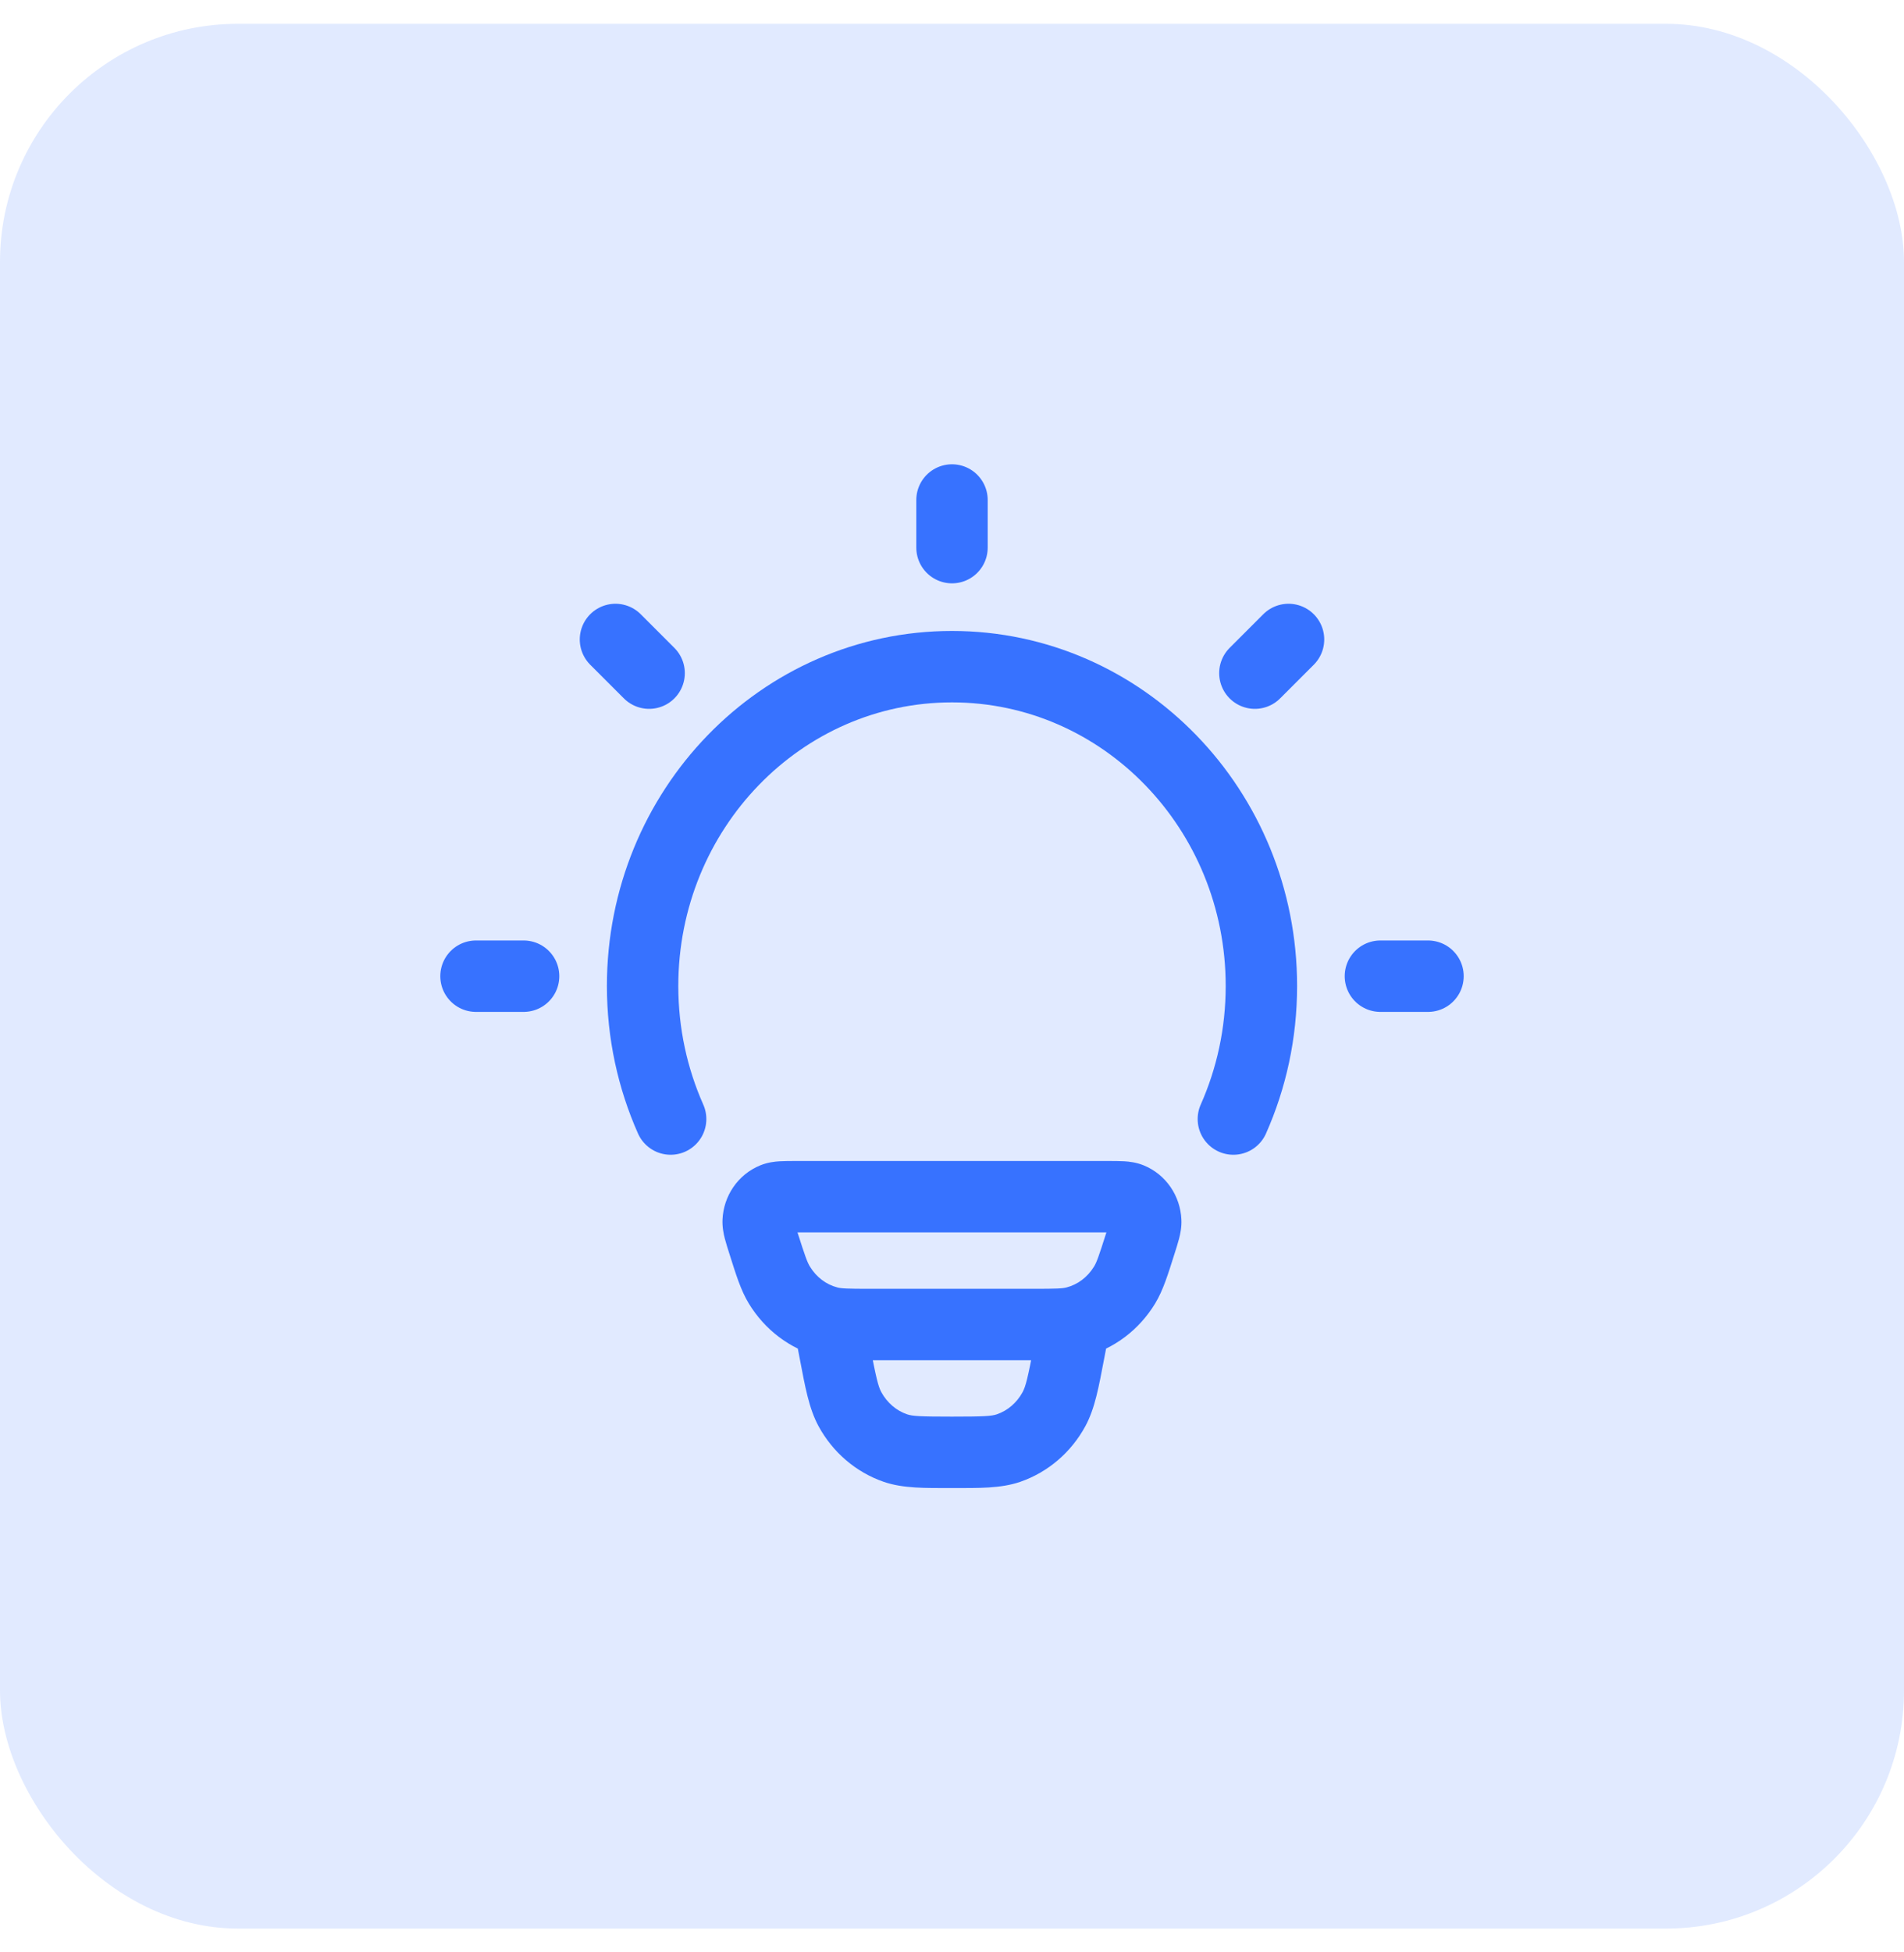
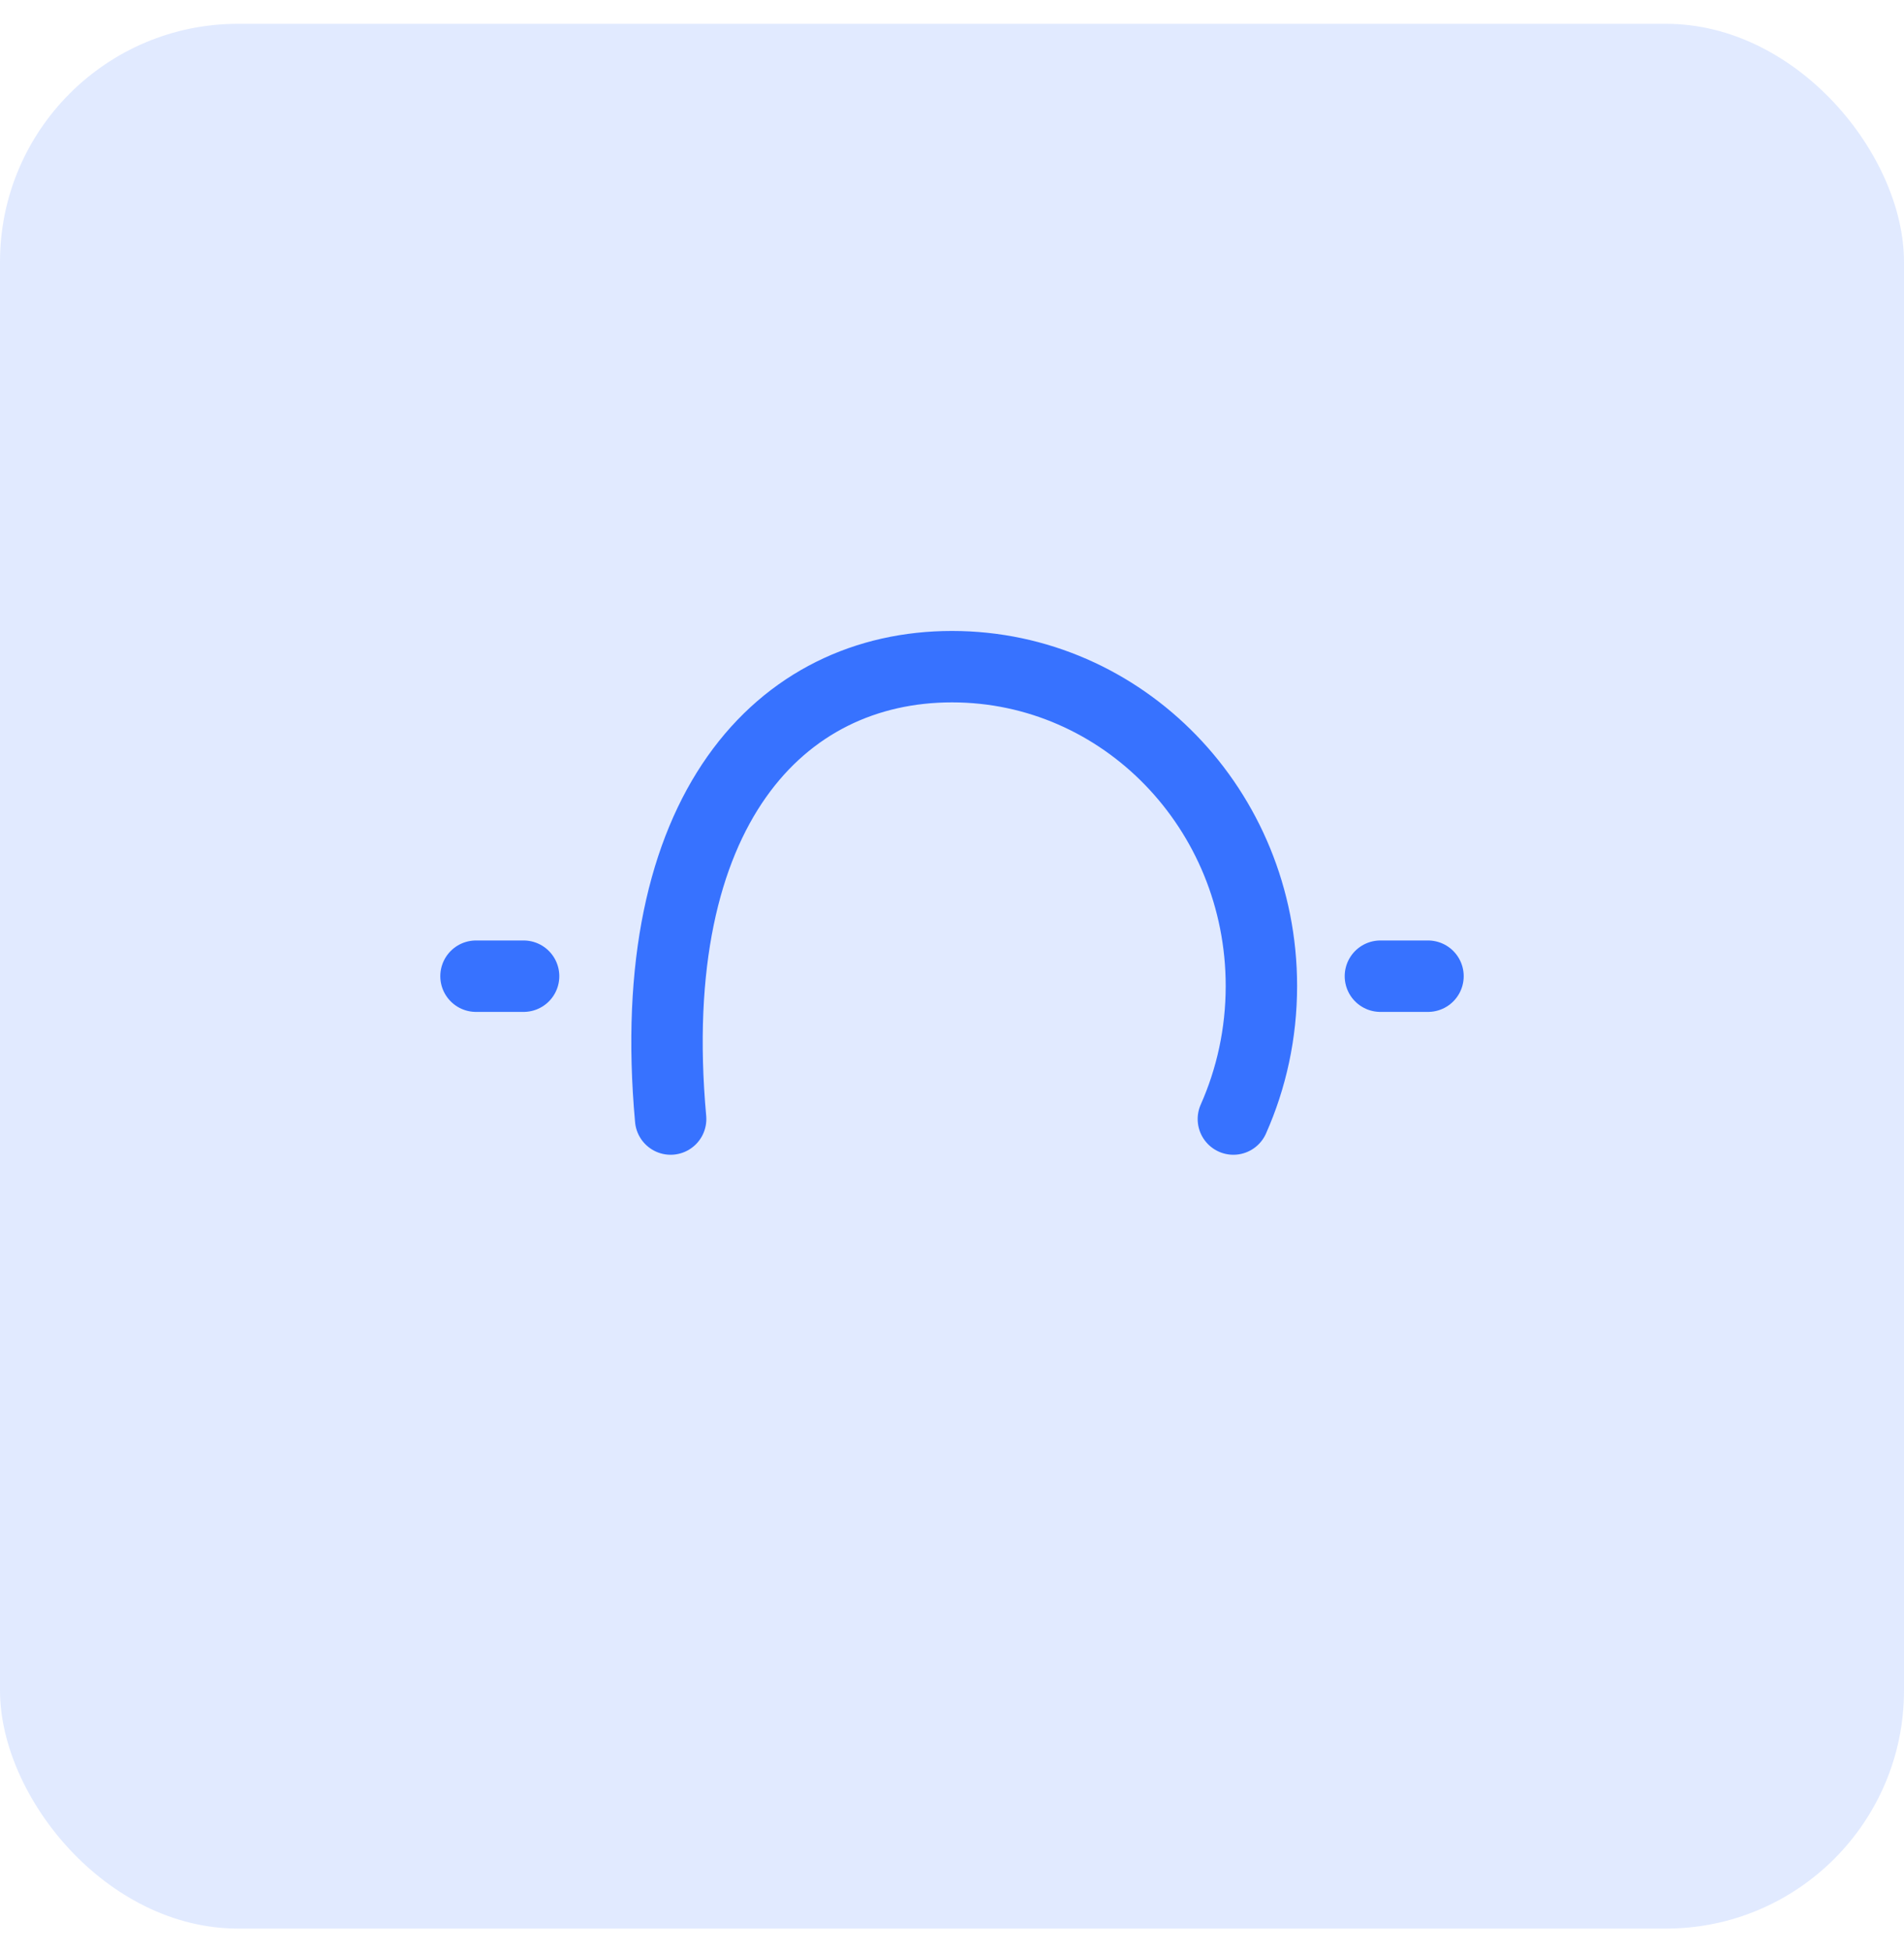
<svg xmlns="http://www.w3.org/2000/svg" width="40" height="41" viewBox="0 0 40 41" fill="none">
  <rect y="0.5" width="40" height="40" rx="5" fill="#3772FF" fill-opacity="0.15" />
-   <path d="M17.401 27.762L17.212 28.488L17.401 27.762ZM16.042 26.113L15.327 26.341L16.042 26.113ZM16.372 26.985L15.731 27.373L16.372 26.985ZM23.957 26.113L24.671 26.341L23.957 26.113ZM23.626 26.985L24.268 27.373L23.626 26.985ZM22.597 27.762L22.786 28.488L22.597 27.762ZM23.744 25.167L24.026 24.472L23.744 25.167ZM24.07 25.642L24.819 25.608L24.07 25.642ZM16.255 25.167L15.973 24.472L16.255 25.167ZM15.928 25.642L15.179 25.608L15.928 25.642ZM23.307 27.956C23.385 27.549 23.119 27.156 22.712 27.078C22.305 27 21.912 27.267 21.834 27.674L23.307 27.956ZM22.46 28.394L21.723 28.253V28.253L22.46 28.394ZM17.538 28.394L18.275 28.253V28.253L17.538 28.394ZM18.164 27.674C18.086 27.267 17.693 27 17.287 27.078C16.88 27.156 16.613 27.549 16.691 27.956L18.164 27.674ZM18.811 30.409L18.567 31.119L18.811 30.409ZM17.856 29.593L17.197 29.951L17.856 29.593ZM22.142 29.593L22.801 29.951L22.801 29.951L22.142 29.593ZM21.188 30.409L21.432 31.119L21.188 30.409ZM16.718 25.881H23.281V24.381H16.718V25.881ZM21.703 27.065H18.295V28.565H21.703V27.065ZM18.295 27.065C17.792 27.065 17.678 27.059 17.591 27.036L17.212 28.488C17.531 28.571 17.877 28.565 18.295 28.565V27.065ZM15.327 26.341C15.46 26.76 15.561 27.093 15.731 27.373L17.014 26.596C16.959 26.506 16.914 26.382 16.756 25.886L15.327 26.341ZM17.591 27.036C17.36 26.976 17.151 26.823 17.014 26.596L15.731 27.373C16.064 27.922 16.591 28.326 17.212 28.488L17.591 27.036ZM23.242 25.886C23.084 26.382 23.04 26.506 22.985 26.596L24.268 27.373C24.437 27.093 24.538 26.76 24.671 26.341L23.242 25.886ZM21.703 28.565C22.121 28.565 22.467 28.571 22.786 28.488L22.407 27.036C22.32 27.059 22.206 27.065 21.703 27.065V28.565ZM22.985 26.596C22.847 26.823 22.638 26.976 22.407 27.036L22.786 28.488C23.407 28.326 23.935 27.922 24.268 27.373L22.985 26.596ZM23.281 25.881C23.344 25.881 23.394 25.881 23.437 25.881C23.48 25.882 23.507 25.883 23.526 25.884C23.569 25.887 23.528 25.889 23.461 25.862L24.026 24.472C23.87 24.409 23.722 24.393 23.618 24.387C23.516 24.381 23.396 24.381 23.281 24.381V25.881ZM24.671 26.341C24.708 26.226 24.745 26.109 24.771 26.009C24.797 25.908 24.827 25.768 24.819 25.608L23.321 25.676C23.318 25.616 23.331 25.588 23.318 25.636C23.313 25.657 23.305 25.686 23.291 25.73C23.278 25.773 23.262 25.823 23.242 25.886L24.671 26.341ZM23.461 25.862C23.365 25.823 23.324 25.741 23.321 25.676L24.819 25.608C24.797 25.119 24.5 24.665 24.026 24.472L23.461 25.862ZM16.718 24.381C16.603 24.381 16.482 24.381 16.38 24.387C16.276 24.393 16.128 24.409 15.973 24.472L16.537 25.862C16.47 25.889 16.429 25.887 16.473 25.884C16.491 25.883 16.519 25.882 16.562 25.881C16.604 25.881 16.654 25.881 16.718 25.881V24.381ZM16.756 25.886C16.736 25.823 16.72 25.773 16.707 25.73C16.694 25.686 16.686 25.657 16.68 25.636C16.668 25.588 16.68 25.616 16.677 25.676L15.179 25.608C15.172 25.768 15.201 25.908 15.227 26.009C15.253 26.109 15.29 26.226 15.327 26.341L16.756 25.886ZM15.973 24.472C15.498 24.665 15.201 25.119 15.179 25.608L16.677 25.676C16.674 25.741 16.633 25.823 16.537 25.862L15.973 24.472ZM21.834 27.674L21.723 28.253L23.196 28.535L23.307 27.956L21.834 27.674ZM18.275 28.253L18.164 27.674L16.691 27.956L16.802 28.535L18.275 28.253ZM19.999 29.749C19.323 29.749 19.168 29.739 19.055 29.7L18.567 31.119C18.976 31.259 19.439 31.249 19.999 31.249V29.749ZM16.802 28.535C16.913 29.114 16.992 29.573 17.197 29.951L18.515 29.235C18.449 29.112 18.407 28.939 18.275 28.253L16.802 28.535ZM19.055 29.7C18.833 29.624 18.639 29.461 18.515 29.235L17.197 29.951C17.494 30.497 17.979 30.916 18.567 31.119L19.055 29.7ZM21.723 28.253C21.592 28.939 21.549 29.112 21.483 29.235L22.801 29.951C23.006 29.573 23.085 29.114 23.196 28.535L21.723 28.253ZM19.999 31.249C20.559 31.249 21.023 31.259 21.432 31.119L20.944 29.7C20.83 29.739 20.675 29.749 19.999 29.749V31.249ZM21.483 29.235C21.36 29.461 21.165 29.624 20.944 29.7L21.432 31.119C22.019 30.916 22.504 30.497 22.801 29.951L21.483 29.235Z" fill="#3772FF" />
-   <path d="M14.089 23.5C13.711 22.649 13.5 21.703 13.5 20.706C13.5 17.002 16.41 14 20 14C23.59 14 26.5 17.002 26.5 20.706C26.5 21.703 26.289 22.649 25.911 23.5" stroke="#3772FF" stroke-width="1.5" stroke-linecap="round" />
-   <path d="M20 10.5V11.5" stroke="#3772FF" stroke-width="1.5" stroke-linecap="round" stroke-linejoin="round" />
+   <path d="M14.089 23.5C13.5 17.002 16.41 14 20 14C23.59 14 26.5 17.002 26.5 20.706C26.5 21.703 26.289 22.649 25.911 23.5" stroke="#3772FF" stroke-width="1.5" stroke-linecap="round" />
  <path d="M30 20.5L29 20.5" stroke="#3772FF" stroke-width="1.5" stroke-linecap="round" stroke-linejoin="round" />
  <path d="M11 20.5L10 20.5" stroke="#3772FF" stroke-width="1.5" stroke-linecap="round" stroke-linejoin="round" />
-   <path d="M27.07 13.429L26.363 14.136" stroke="#3772FF" stroke-width="1.5" stroke-linecap="round" stroke-linejoin="round" />
-   <path d="M13.637 14.136L12.93 13.429" stroke="#3772FF" stroke-width="1.5" stroke-linecap="round" stroke-linejoin="round" />
</svg>